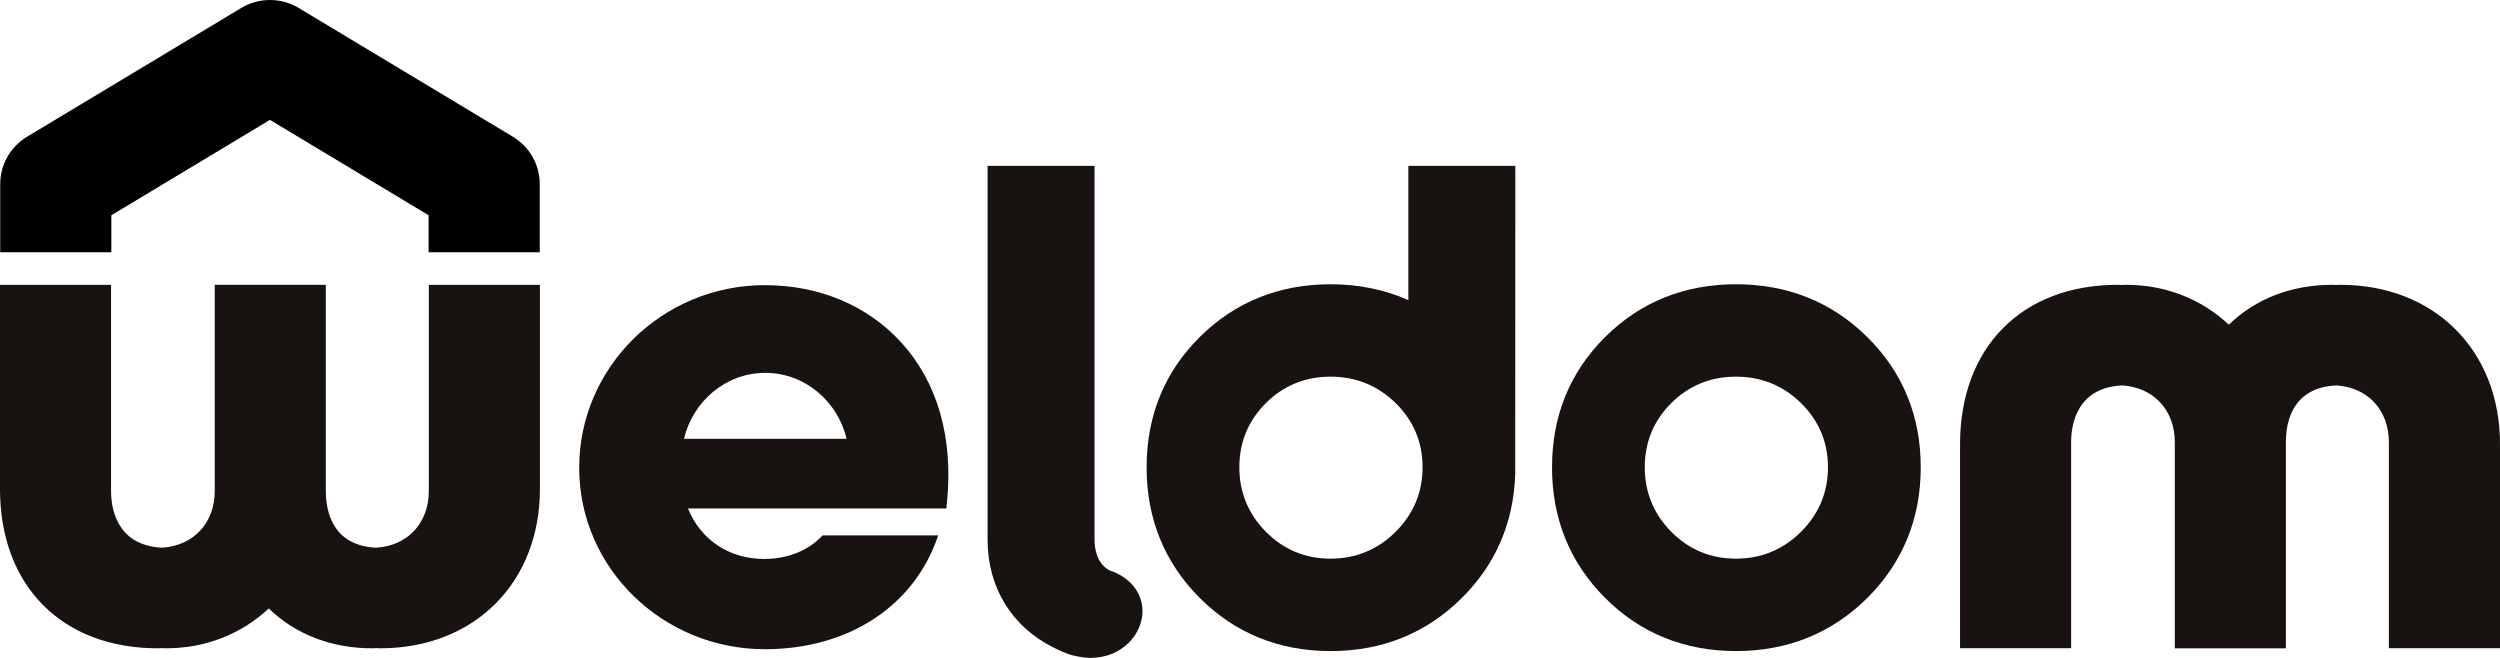
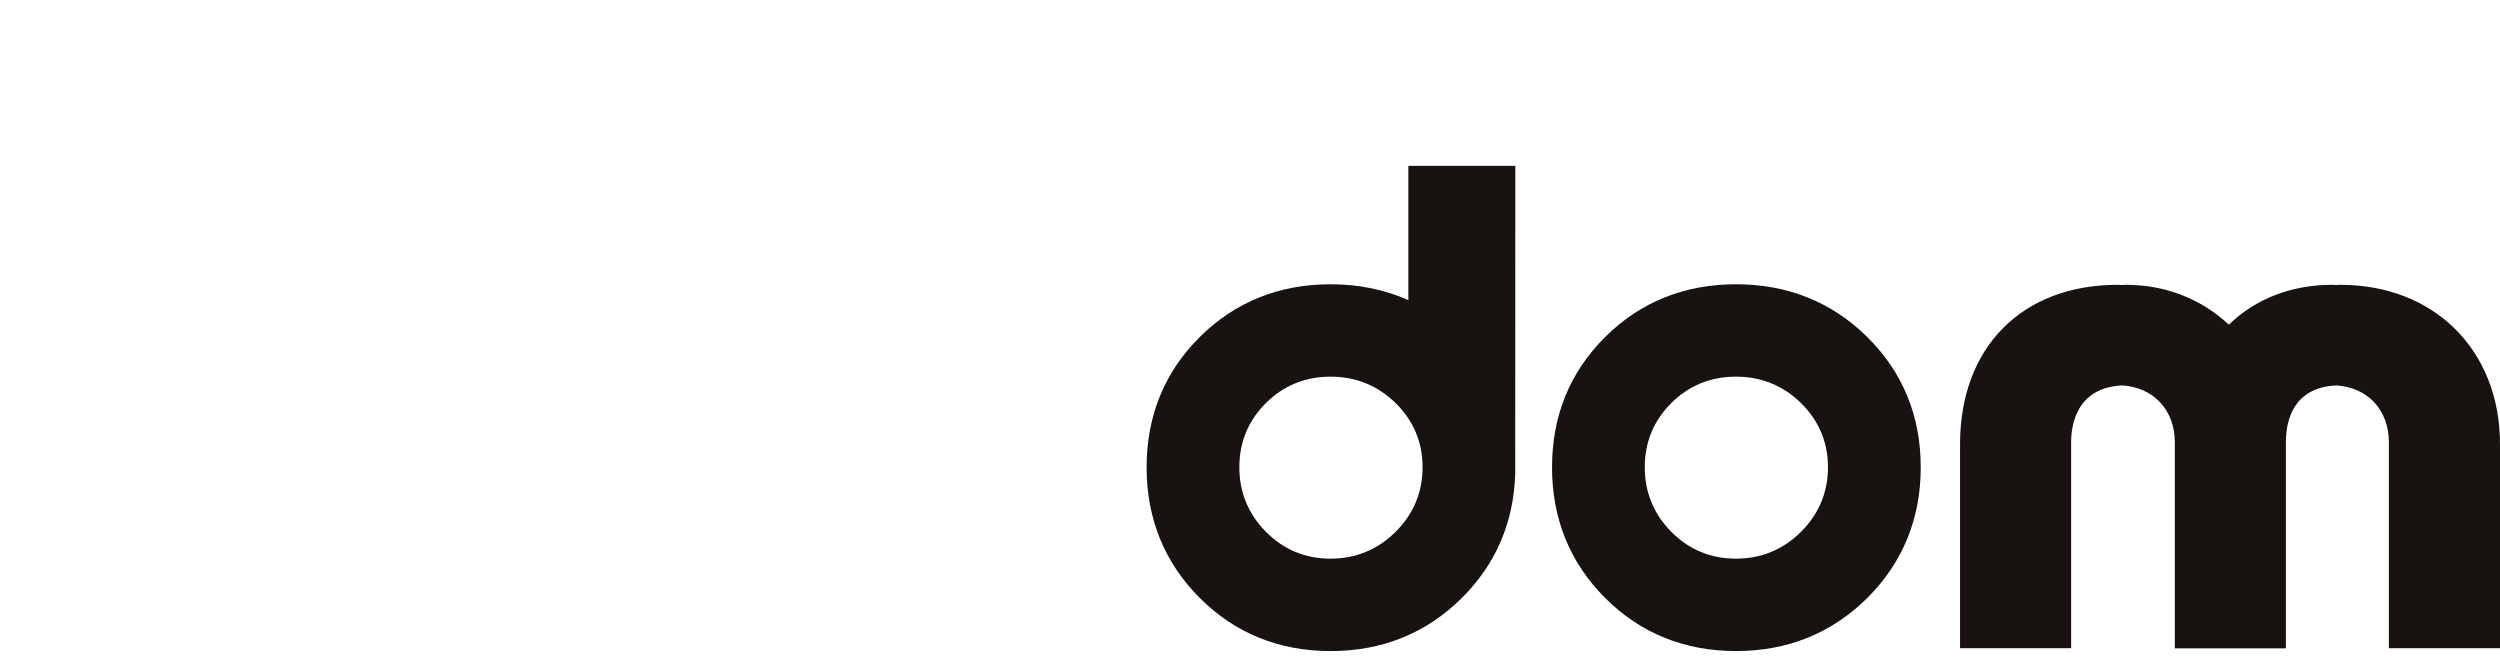
<svg xmlns="http://www.w3.org/2000/svg" width="95" height="25" viewBox="0 0 95 25" fill="none">
  <g clip-path="url(#clip0_61_109)">
-     <path d="M4.231 9.585V8.18L10.259 4.555L16.287 8.18V9.585H20.51V6.995C20.51 6.259 20.123 5.577 19.49 5.196L11.351 0.303C10.679 -0.101 9.838 -0.101 9.167 0.303L1.027 5.196C0.395 5.577 0.008 6.259 0.008 6.995V9.585H4.231Z" fill="black" />
    <path d="M70.954 12.806C69.608 11.476 67.93 10.802 65.969 10.802C64.007 10.802 62.334 11.476 60.995 12.807C59.654 14.14 58.977 15.805 58.977 17.759C58.977 19.711 59.654 21.38 60.995 22.722C62.333 24.062 64.007 24.74 65.969 24.74C67.93 24.74 69.608 24.062 70.958 22.722C72.304 21.38 72.988 19.711 72.988 17.759C72.988 15.805 72.304 14.139 70.954 12.806ZM63.509 15.317C64.179 14.65 65.005 14.313 65.965 14.313C66.926 14.313 67.76 14.651 68.44 15.319C69.118 15.987 69.463 16.805 69.463 17.754C69.463 18.706 69.118 19.53 68.439 20.207C67.759 20.885 66.926 21.229 65.965 21.229C65.005 21.229 64.18 20.886 63.509 20.208C62.841 19.534 62.501 18.708 62.501 17.754C62.501 16.802 62.84 15.983 63.509 15.317Z" fill="#181210" />
-     <path d="M42.152 21.67C41.667 21.399 41.592 20.826 41.592 20.506V6.303H37.528V20.506C37.528 22.326 38.449 23.825 40.052 24.616C40.275 24.73 40.503 24.826 40.701 24.889L40.758 24.903C40.966 24.949 41.199 25 41.436 25C42.657 25 43.416 24.08 43.416 23.224C43.416 22.52 42.932 21.926 42.152 21.67Z" fill="#181210" />
    <path d="M53.518 6.302V11.406C52.621 11.005 51.63 10.802 50.564 10.802C48.603 10.802 46.929 11.477 45.59 12.807C44.25 14.139 43.571 15.805 43.571 17.759C43.571 19.71 44.25 21.381 45.59 22.721C46.928 24.061 48.602 24.741 50.564 24.741C52.526 24.741 54.204 24.061 55.552 22.721C56.836 21.445 57.515 19.867 57.578 18.028L57.583 6.302H53.518ZM48.103 15.317C48.774 14.65 49.6 14.313 50.561 14.313C51.523 14.313 52.356 14.651 53.036 15.319C53.715 15.987 54.058 16.805 54.058 17.754C54.058 18.706 53.714 19.531 53.034 20.207C52.354 20.886 51.522 21.229 50.561 21.229C49.601 21.229 48.775 20.886 48.105 20.208C47.436 19.534 47.095 18.708 47.095 17.754C47.095 16.803 47.436 15.982 48.103 15.317Z" fill="#181210" />
-     <path d="M34.241 13.007C32.963 11.606 31.123 10.836 29.064 10.836C25.173 10.836 22.009 13.948 22.009 17.779C22.009 21.578 25.173 24.67 29.064 24.67C32.257 24.67 34.757 23.017 35.651 20.346H31.255C30.74 20.911 29.948 21.24 29.038 21.24C27.705 21.24 26.626 20.514 26.143 19.321H35.962L35.988 19.057C36.226 16.612 35.622 14.52 34.241 13.007ZM25.991 16.675C26.336 15.237 27.587 14.169 29.081 14.169C30.575 14.169 31.828 15.237 32.172 16.675H25.991Z" fill="#181210" />
-     <path d="M16.295 10.826V18.657C16.295 19.873 15.495 20.737 14.3 20.812C12.633 20.738 12.381 19.431 12.381 18.657V10.823H8.16V18.657C8.16 19.871 7.359 20.735 6.164 20.812C4.411 20.732 4.22 19.279 4.22 18.657V10.826H0V18.582C0 22.26 2.352 24.635 5.991 24.635C6.026 24.635 6.06 24.633 6.096 24.632L6.129 24.627L6.196 24.632C6.236 24.633 6.275 24.635 6.316 24.635C7.801 24.635 9.172 24.099 10.213 23.121C11.218 24.099 12.595 24.635 14.126 24.635C14.166 24.635 14.205 24.633 14.243 24.632L14.294 24.627L14.347 24.632C14.38 24.633 14.416 24.635 14.453 24.635C18.023 24.635 20.517 22.145 20.517 18.582V10.826H16.295Z" fill="#181210" />
    <path d="M90.777 24.631V16.801C90.777 15.585 89.978 14.722 88.783 14.646C87.113 14.722 86.864 16.028 86.864 16.801V24.636H82.643V16.801C82.643 15.588 81.84 14.723 80.646 14.646C78.893 14.726 78.703 16.179 78.703 16.801V24.631H74.482V16.876C74.482 13.2 76.834 10.823 80.473 10.823C80.509 10.823 80.543 10.826 80.578 10.828L80.61 10.831L80.678 10.828C80.719 10.825 80.758 10.823 80.798 10.823C82.284 10.823 83.653 11.359 84.696 12.339C85.7 11.359 87.076 10.823 88.608 10.823C88.647 10.823 88.688 10.825 88.725 10.828L88.776 10.831L88.829 10.828C88.862 10.825 88.899 10.823 88.934 10.823C92.505 10.823 95 13.312 95 16.876V24.631H90.777Z" fill="#181210" />
  </g>
  <defs>
    <clipPath id="clip0_61_109">
      <rect width="95" height="25" fill="white" />
    </clipPath>
  </defs>
</svg>